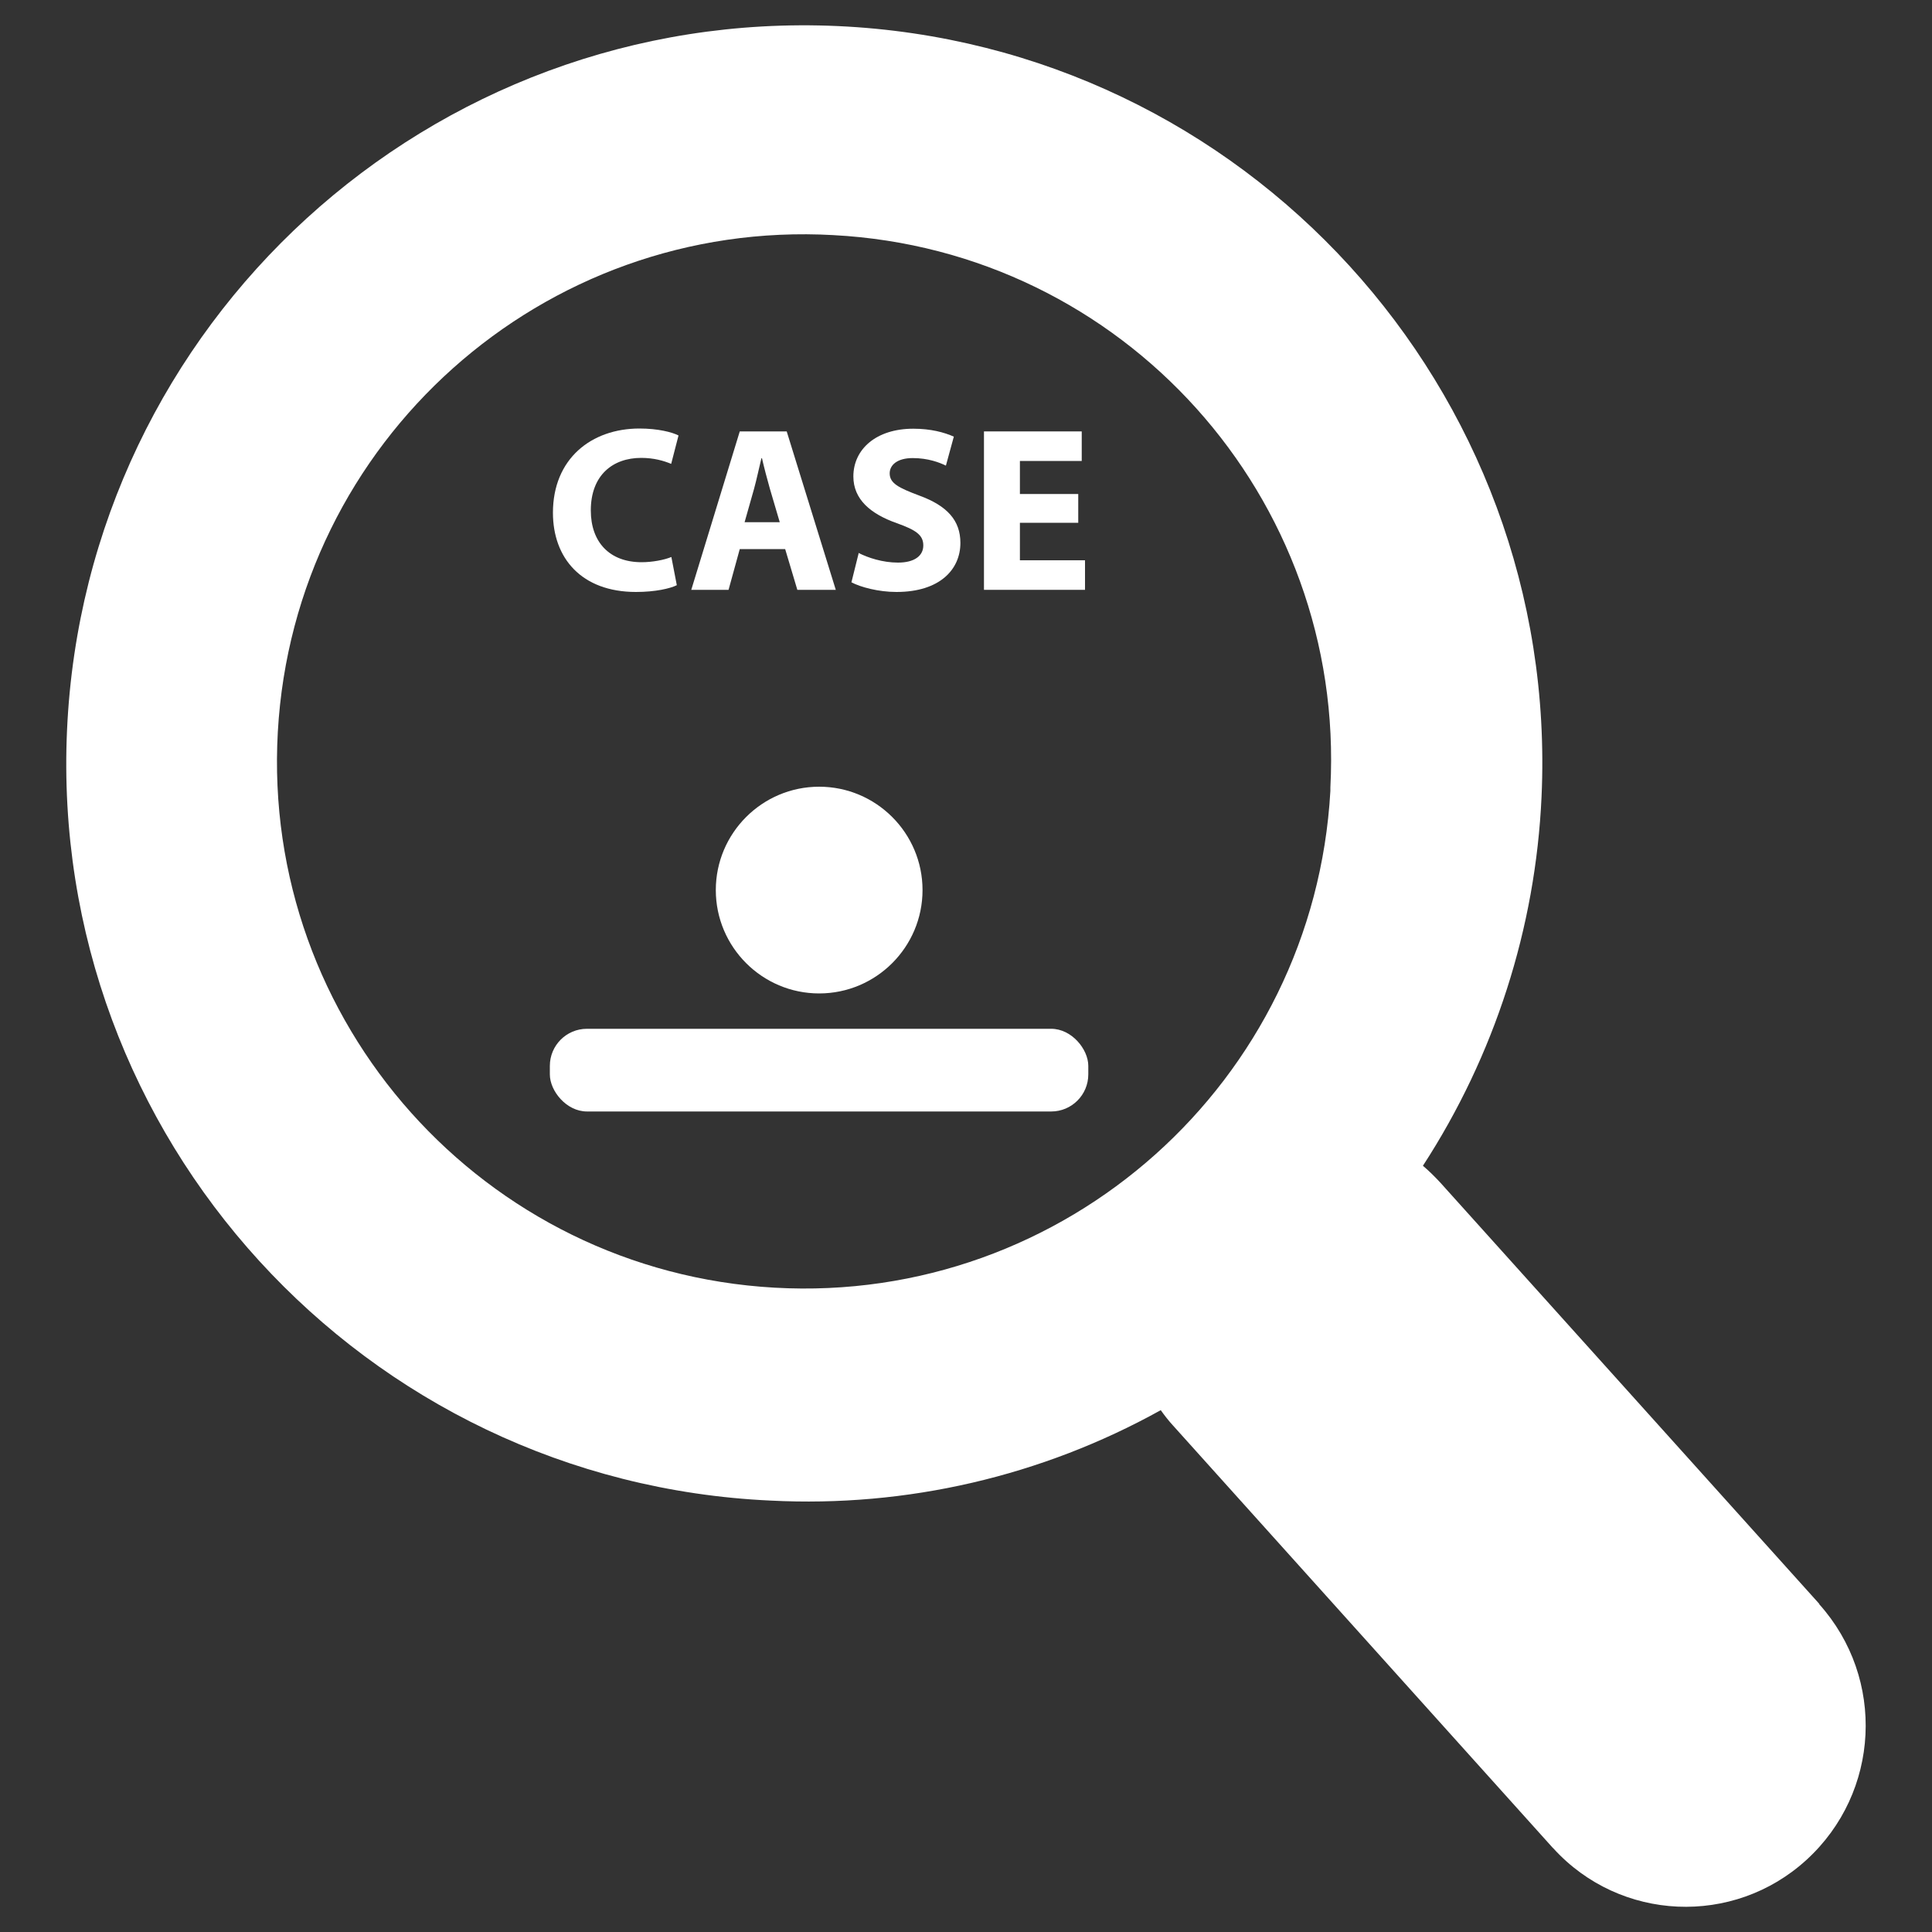
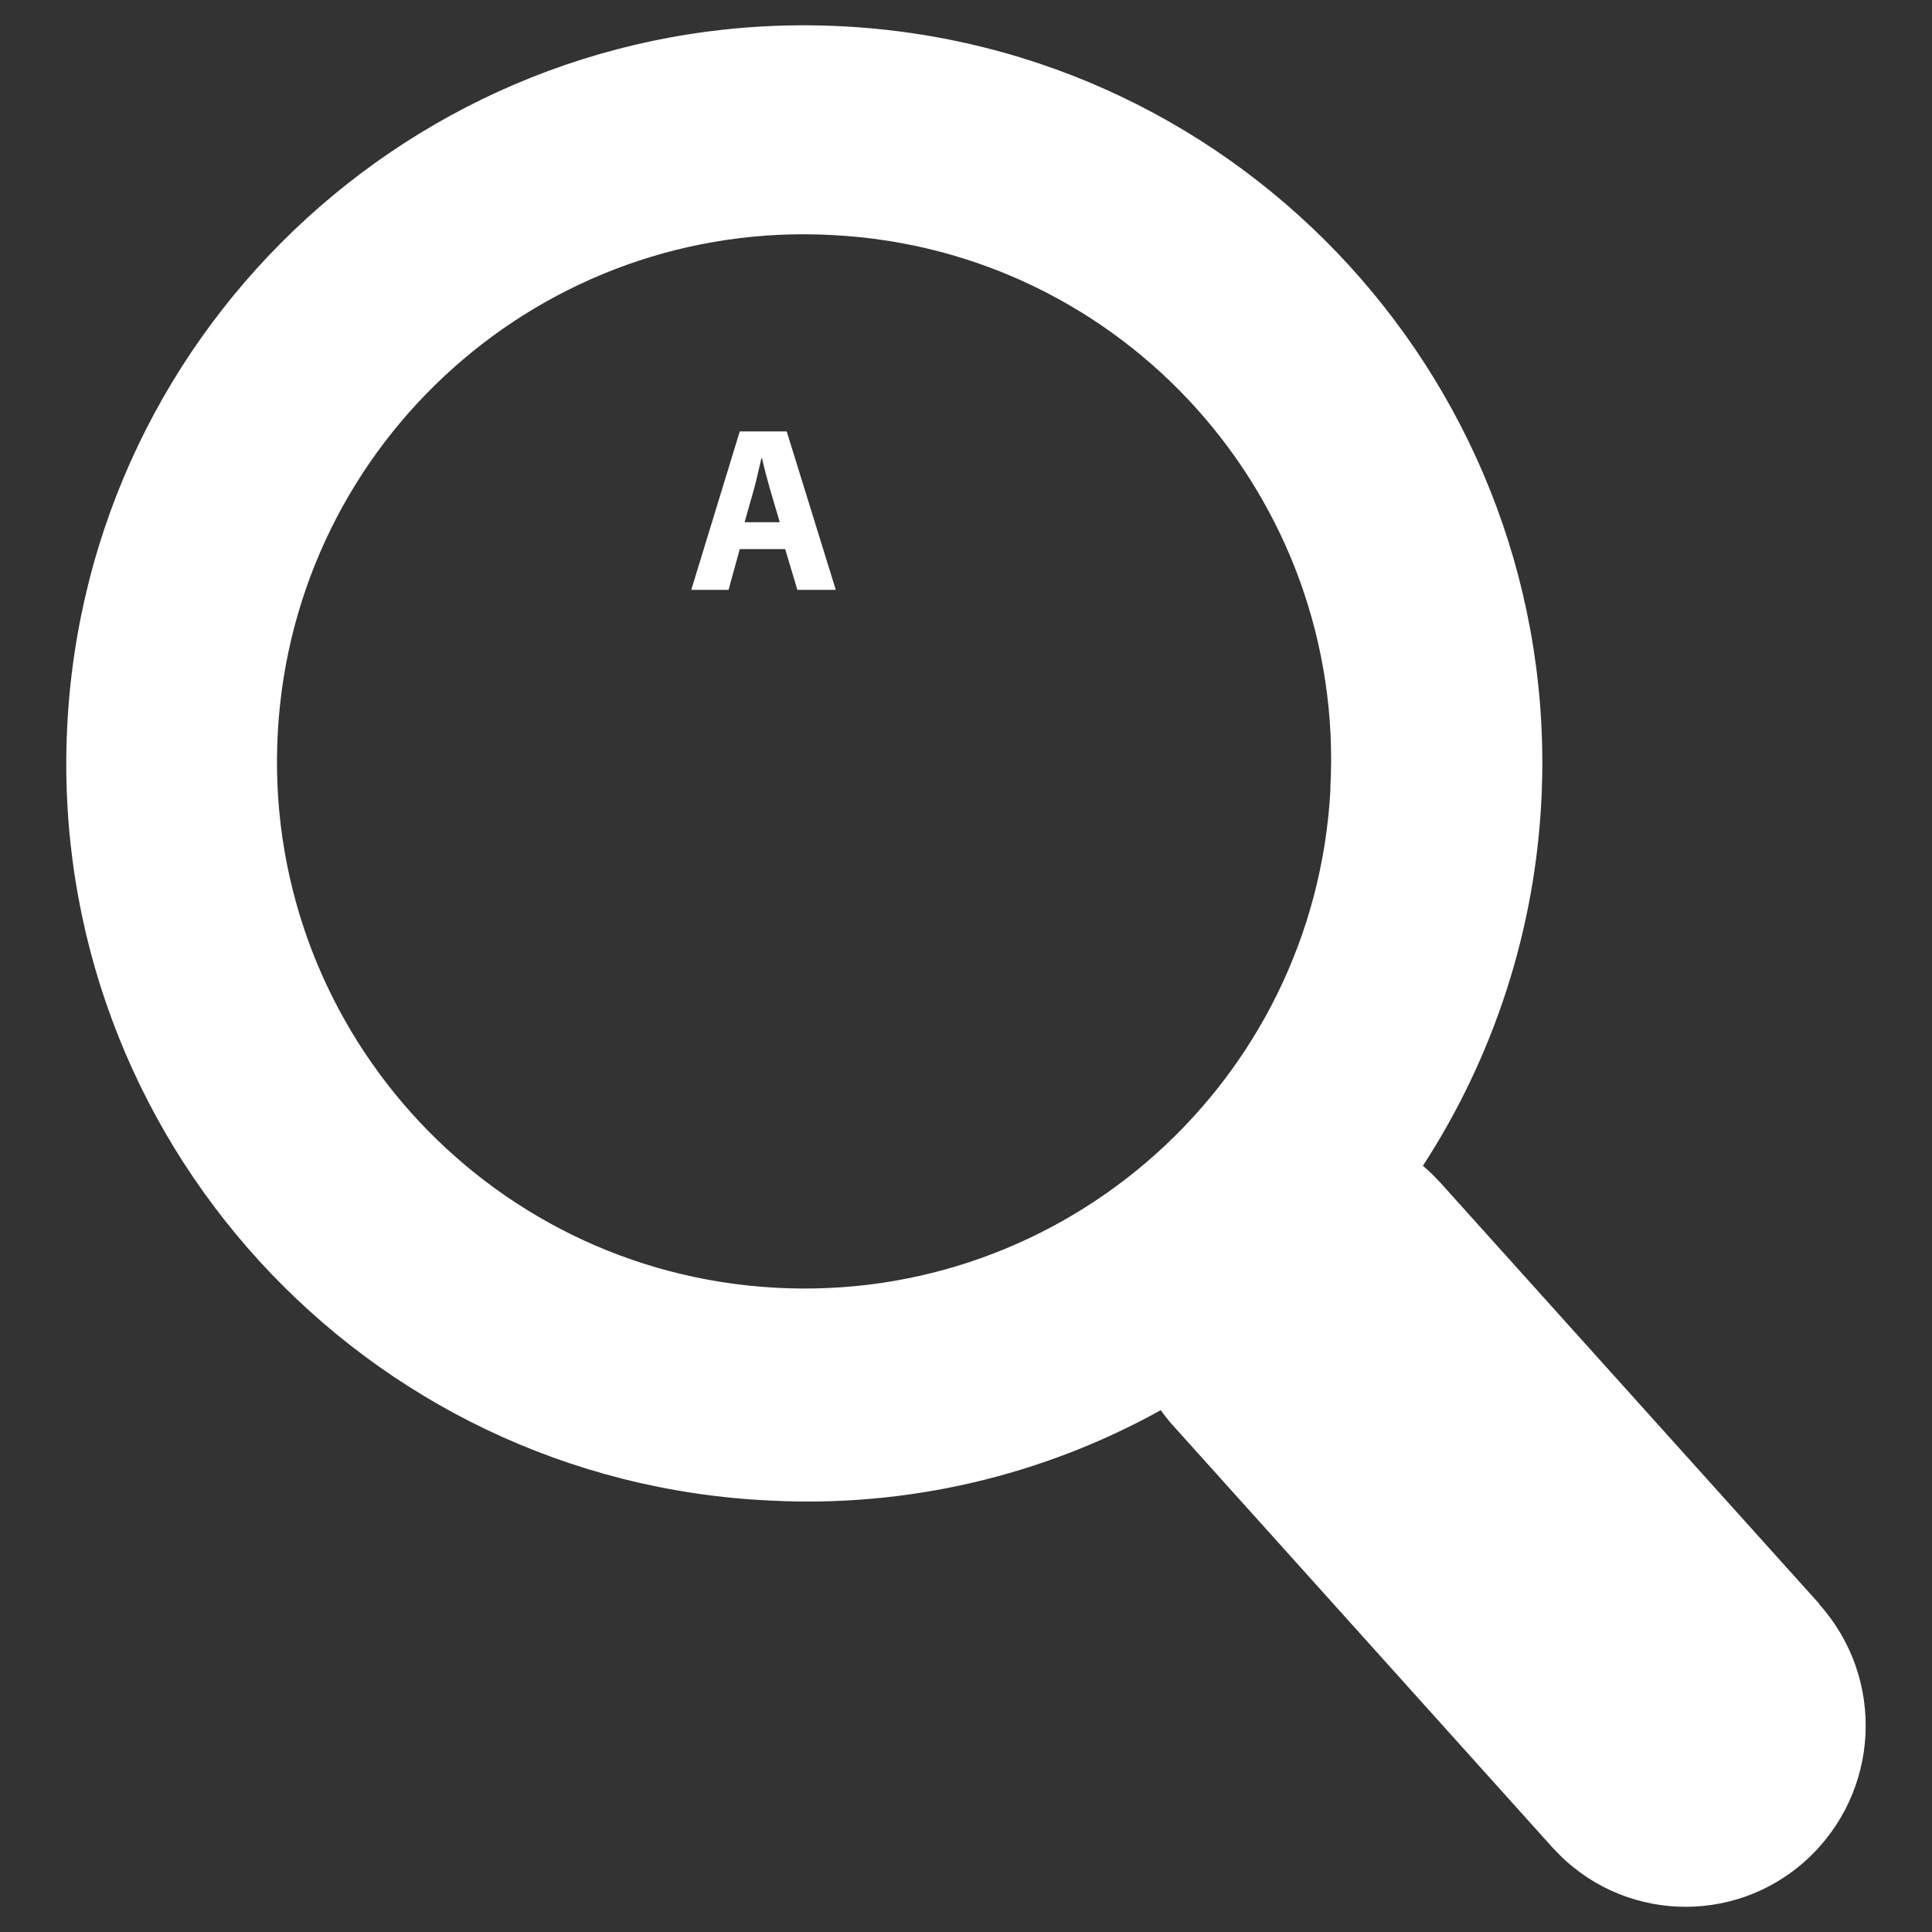
<svg xmlns="http://www.w3.org/2000/svg" id="case-study" viewBox="0 0 100 100">
  <rect x="0" y="0" width="100" height="100" fill="#333333" stroke="none" />
  <path d="M94.16,83.03c3.45,3.85,3.16,9.75-.66,13.24-3.78,3.45-9.64,3.19-13.09-.59-.02-.02-.04-.04-.06-.06l-19.63-21.83c-.23-.25-.44-.52-.64-.8-6.16,3.42-13.15,5.04-20.19,4.68-21.07-.96-37.38-18.82-36.42-39.89C4.43,16.7,22.29.39,43.37,1.35c21.07.96,37.38,18.82,36.42,39.89-.31,6.8-2.43,13.39-6.14,19.1.32.27.61.56.89.86l19.63,21.82ZM43.15,12.17c-15.04-.85-27.92,10.66-28.77,25.71-.85,15.04,10.66,27.92,25.71,28.77,15.04.85,27.92-10.66,28.77-25.71,0-.06,0-.12,0-.18.79-15-10.72-27.8-25.72-28.59h0Z" style="fill: #fff; fill-rule: evenodd;" />
  <g>
    <g>
-       <path d="M35.03,30.29c-.34.17-1.11.35-2.11.35-2.83,0-4.3-1.76-4.3-4.1,0-2.8,1.99-4.36,4.48-4.36.96,0,1.69.19,2.02.36l-.38,1.47c-.38-.16-.9-.31-1.55-.31-1.47,0-2.61.89-2.61,2.72,0,1.64.97,2.68,2.63,2.68.56,0,1.18-.12,1.54-.27,0,0,.28,1.45.28,1.45Z" style="fill: #fff;" />
-       <path d="M38.29,28.42l-.58,2.11h-1.93l2.51-8.2h2.43l2.54,8.2h-1.99l-.63-2.11h-2.35ZM40.36,27.03l-.51-1.73c-.14-.49-.3-1.1-.41-1.58h-.03c-.12.49-.25,1.11-.38,1.58l-.49,1.73h1.82Z" style="fill: #fff;" />
-       <path d="M44.42,28.61c.5.26,1.27.51,2.06.51.85,0,1.31-.35,1.31-.89s-.39-.8-1.37-1.15c-1.36-.48-2.25-1.23-2.25-2.42,0-1.4,1.17-2.47,3.1-2.47.92,0,1.6.19,2.1.41l-.41,1.5c-.33-.16-.92-.39-1.72-.39s-1.19.36-1.19.79c0,.52.47.75,1.53,1.15,1.45.53,2.13,1.29,2.13,2.45,0,1.37-1.06,2.54-3.31,2.54-.93,0-1.86-.25-2.33-.5l.38-1.53h-.02Z" style="fill: #fff;" />
-       <path d="M55.81,27.06h-3.02v1.94h3.37v1.53h-5.23v-8.2h5.06v1.53h-3.2v1.71h3.02v1.51h0Z" style="fill: #fff;" />
+       <path d="M38.29,28.42l-.58,2.11h-1.93l2.51-8.2h2.43l2.54,8.2h-1.99l-.63-2.11ZM40.36,27.03l-.51-1.73c-.14-.49-.3-1.1-.41-1.58h-.03c-.12.49-.25,1.11-.38,1.58l-.49,1.73h1.82Z" style="fill: #fff;" />
    </g>
    <g>
-       <rect x="28.46" y="53.25" width="27.87" height="4.28" rx="1.92" ry="1.92" style="fill: #fff;" />
-       <path d="M42.4,51.42c-2.95,0-5.35-2.4-5.35-5.35s2.4-5.35,5.35-5.35,5.35,2.4,5.35,5.35-2.4,5.35-5.35,5.35Z" style="fill: #fff;" />
-     </g>
+       </g>
  </g>
</svg>